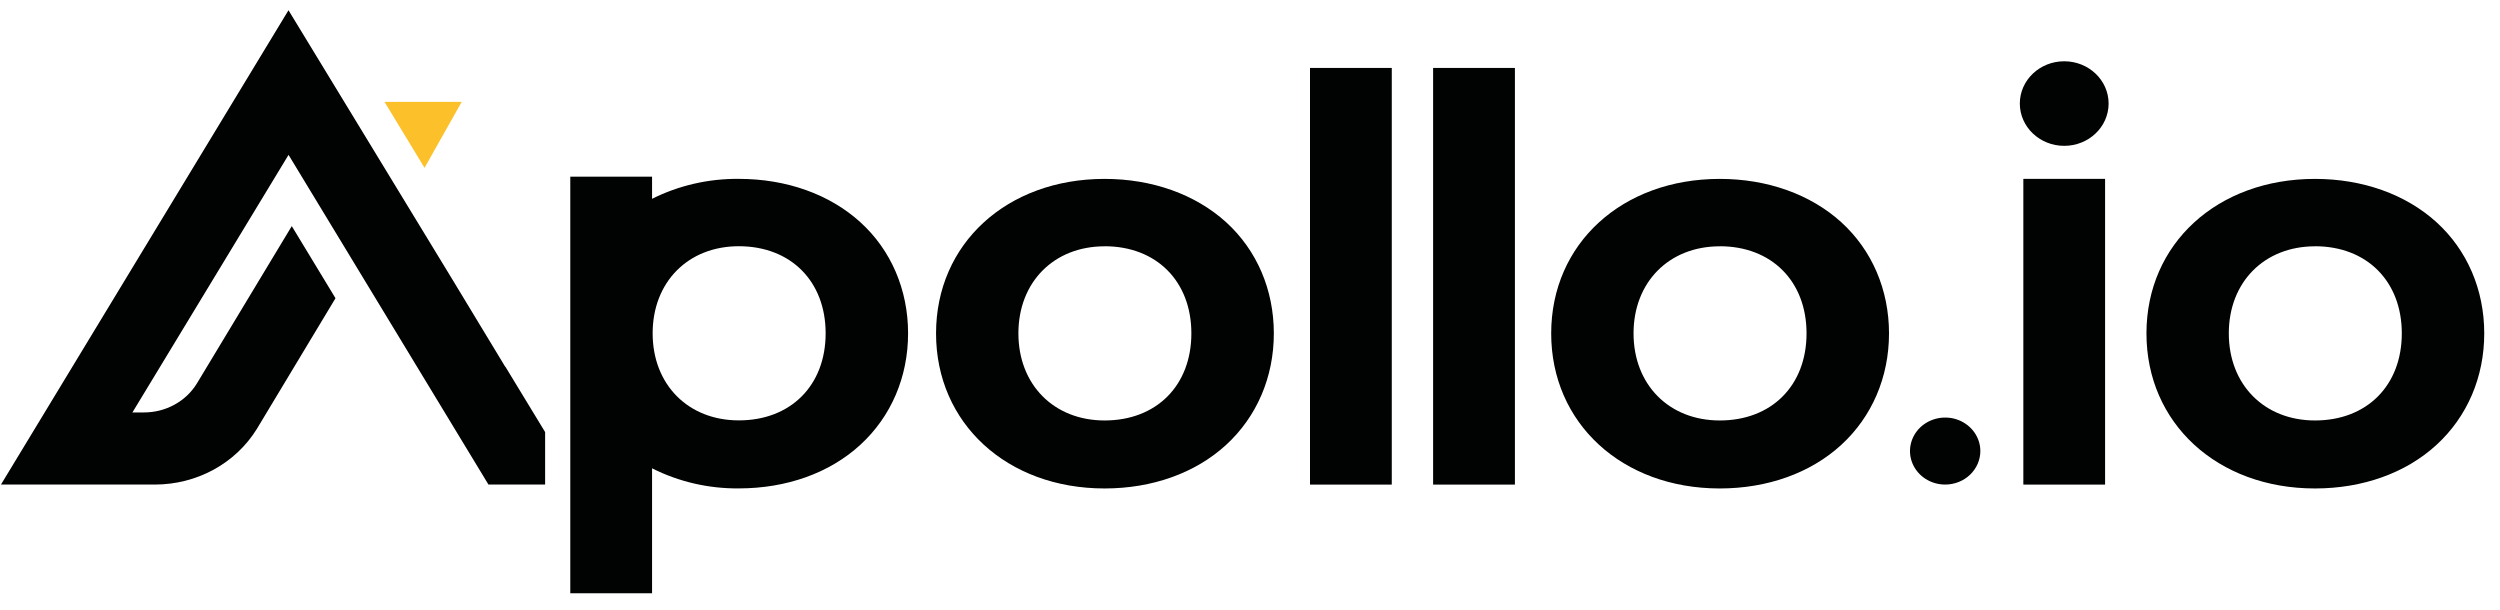
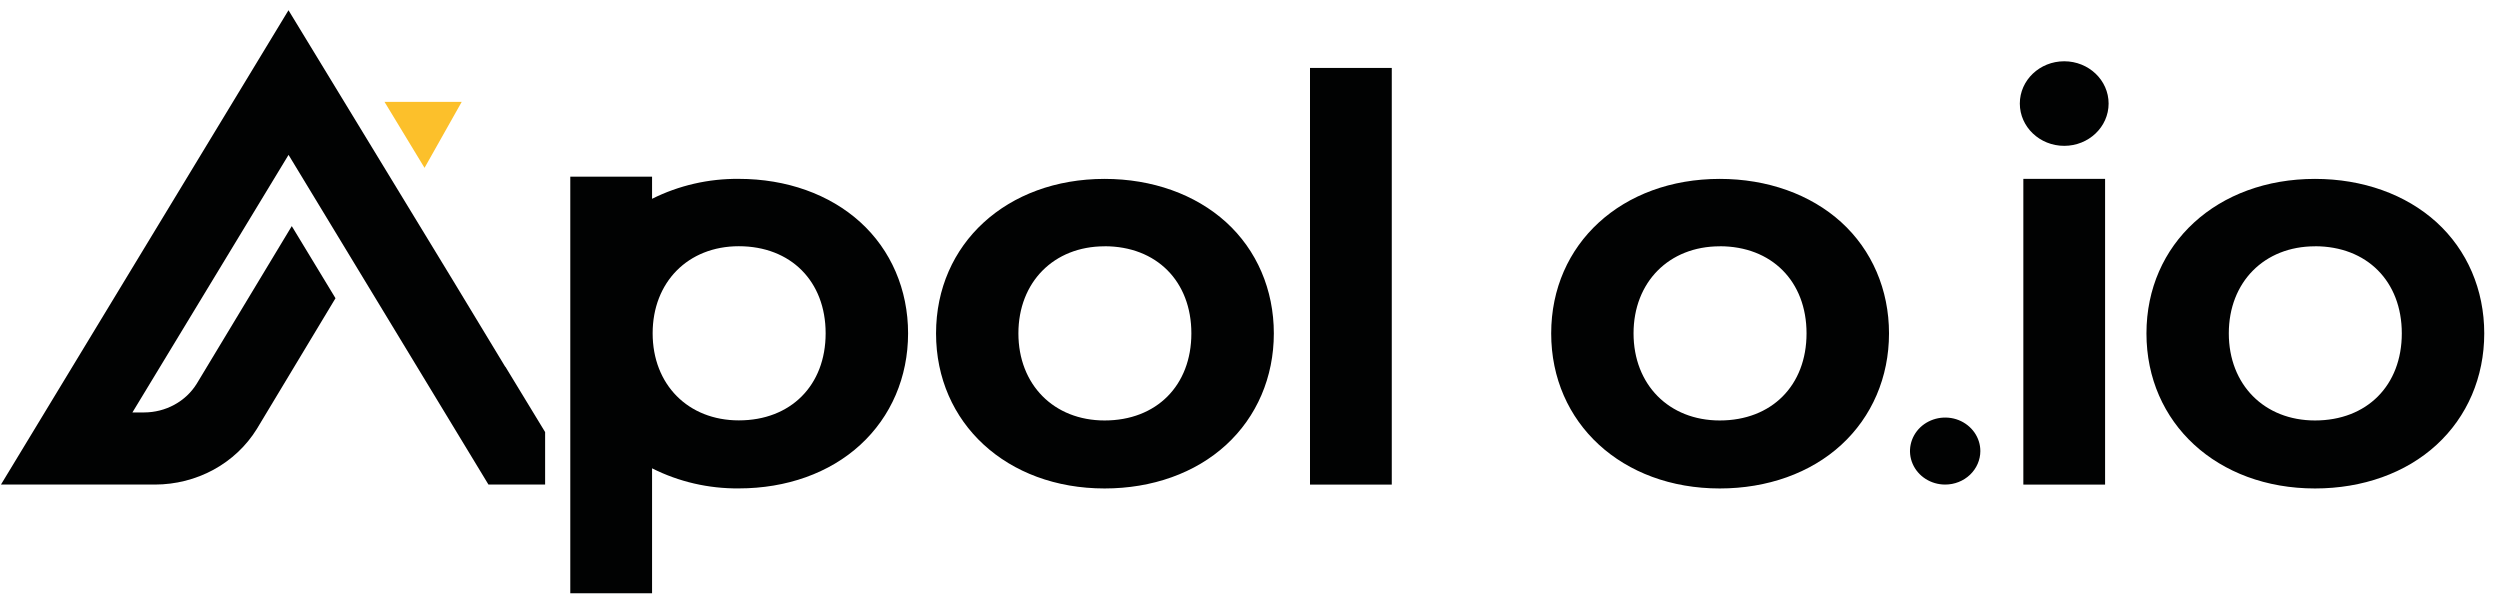
<svg xmlns="http://www.w3.org/2000/svg" width="86" height="21" viewBox="0 0 86 21" fill="none">
  <path d="M71.009 5.017C71.852 5.017 72.536 4.365 72.536 3.562C72.536 2.759 71.852 2.108 71.009 2.108C70.166 2.108 69.482 2.759 69.482 3.562C69.482 4.365 70.166 5.017 71.009 5.017Z" fill="#010202" />
  <path d="M37.998 16.803C34.638 16.803 32.2 14.559 32.2 11.47C32.2 8.381 34.638 6.154 37.998 6.154C39.636 6.154 41.119 6.684 42.177 7.643C43.235 8.604 43.82 9.966 43.82 11.469C43.82 12.973 43.235 14.335 42.177 15.305C41.119 16.275 39.635 16.803 37.998 16.803ZM37.998 8.473C36.252 8.473 35.033 9.705 35.033 11.468C35.033 13.232 36.253 14.464 37.998 14.464C39.785 14.464 40.983 13.26 40.983 11.468C40.983 9.677 39.785 8.471 37.998 8.471V8.473Z" fill="#010202" />
  <path d="M47.877 2.337H45.064V16.67H47.877V2.337Z" fill="#010202" />
-   <path d="M52.113 2.337H49.299V16.67H52.113V2.337Z" fill="#010202" />
  <path d="M59.16 16.803C55.8 16.803 53.361 14.559 53.361 11.47C53.361 8.381 55.8 6.154 59.16 6.154C60.797 6.154 62.281 6.684 63.338 7.643C64.396 8.604 64.982 9.966 64.982 11.469C64.982 12.973 64.397 14.335 63.338 15.305C62.281 16.275 60.795 16.803 59.16 16.803ZM59.16 8.473C57.413 8.473 56.194 9.705 56.194 11.468C56.194 13.232 57.413 14.464 59.16 14.464C60.946 14.464 62.145 13.26 62.145 11.468C62.145 9.677 60.946 8.471 59.16 8.471V8.473Z" fill="#010202" />
  <path d="M72.415 6.153H69.603V16.67H72.415V6.153Z" fill="#010202" />
  <path d="M79.636 16.803C76.277 16.803 73.838 14.559 73.838 11.47C73.838 8.381 76.277 6.154 79.636 6.154C81.274 6.154 82.757 6.684 83.814 7.643C84.872 8.604 85.458 9.966 85.458 11.469C85.458 12.973 84.873 14.335 83.814 15.305C82.757 16.275 81.273 16.803 79.636 16.803ZM79.636 8.473C77.89 8.473 76.671 9.705 76.671 11.468C76.671 13.232 77.891 14.464 79.636 14.464C81.422 14.464 82.622 13.26 82.622 11.468C82.622 9.677 81.421 8.471 79.636 8.471V8.473Z" fill="#010202" />
  <path d="M19.618 20.41V6.077H22.431V6.839C23.352 6.378 24.378 6.143 25.416 6.153C27.054 6.153 28.537 6.682 29.594 7.642C30.652 8.602 31.238 9.965 31.238 11.467C31.238 12.971 30.653 14.333 29.594 15.303C28.537 16.273 27.055 16.801 25.416 16.801C24.377 16.811 23.35 16.574 22.431 16.11V20.408H19.618V20.41ZM25.416 8.47C23.67 8.47 22.451 9.703 22.451 11.466C22.451 13.229 23.671 14.461 25.416 14.461C27.202 14.461 28.402 13.258 28.402 11.466C28.402 9.674 27.201 8.47 25.416 8.47Z" fill="#010202" />
  <path d="M66.914 16.669C66.675 16.669 66.441 16.602 66.242 16.475C66.043 16.349 65.888 16.169 65.796 15.958C65.704 15.747 65.68 15.516 65.727 15.292C65.774 15.068 65.889 14.863 66.058 14.701C66.227 14.541 66.443 14.431 66.678 14.386C66.913 14.342 67.156 14.364 67.377 14.451C67.598 14.539 67.787 14.687 67.92 14.876C68.053 15.066 68.124 15.289 68.124 15.517C68.123 15.822 67.996 16.114 67.769 16.331C67.543 16.547 67.235 16.669 66.914 16.669Z" fill="#010202" />
-   <path d="M15.883 3.504H13.227L14.604 5.774L15.883 3.504Z" fill="#FCC02B" />
+   <path d="M15.883 3.504H13.227L14.604 5.774Z" fill="#FCC02B" />
  <path d="M17.38 12.617L15.586 9.653L9.924 0.352L0.033 16.669H5.33C6.039 16.668 6.734 16.492 7.348 16.157C7.962 15.822 8.473 15.34 8.833 14.759L11.541 10.259L10.037 7.778L6.768 13.199C6.582 13.5 6.318 13.749 6 13.922C5.683 14.096 5.324 14.187 4.957 14.188H4.555L9.926 5.327L16.803 16.669H18.752V14.863L17.387 12.618H17.38V12.617Z" fill="#010202" />
</svg>